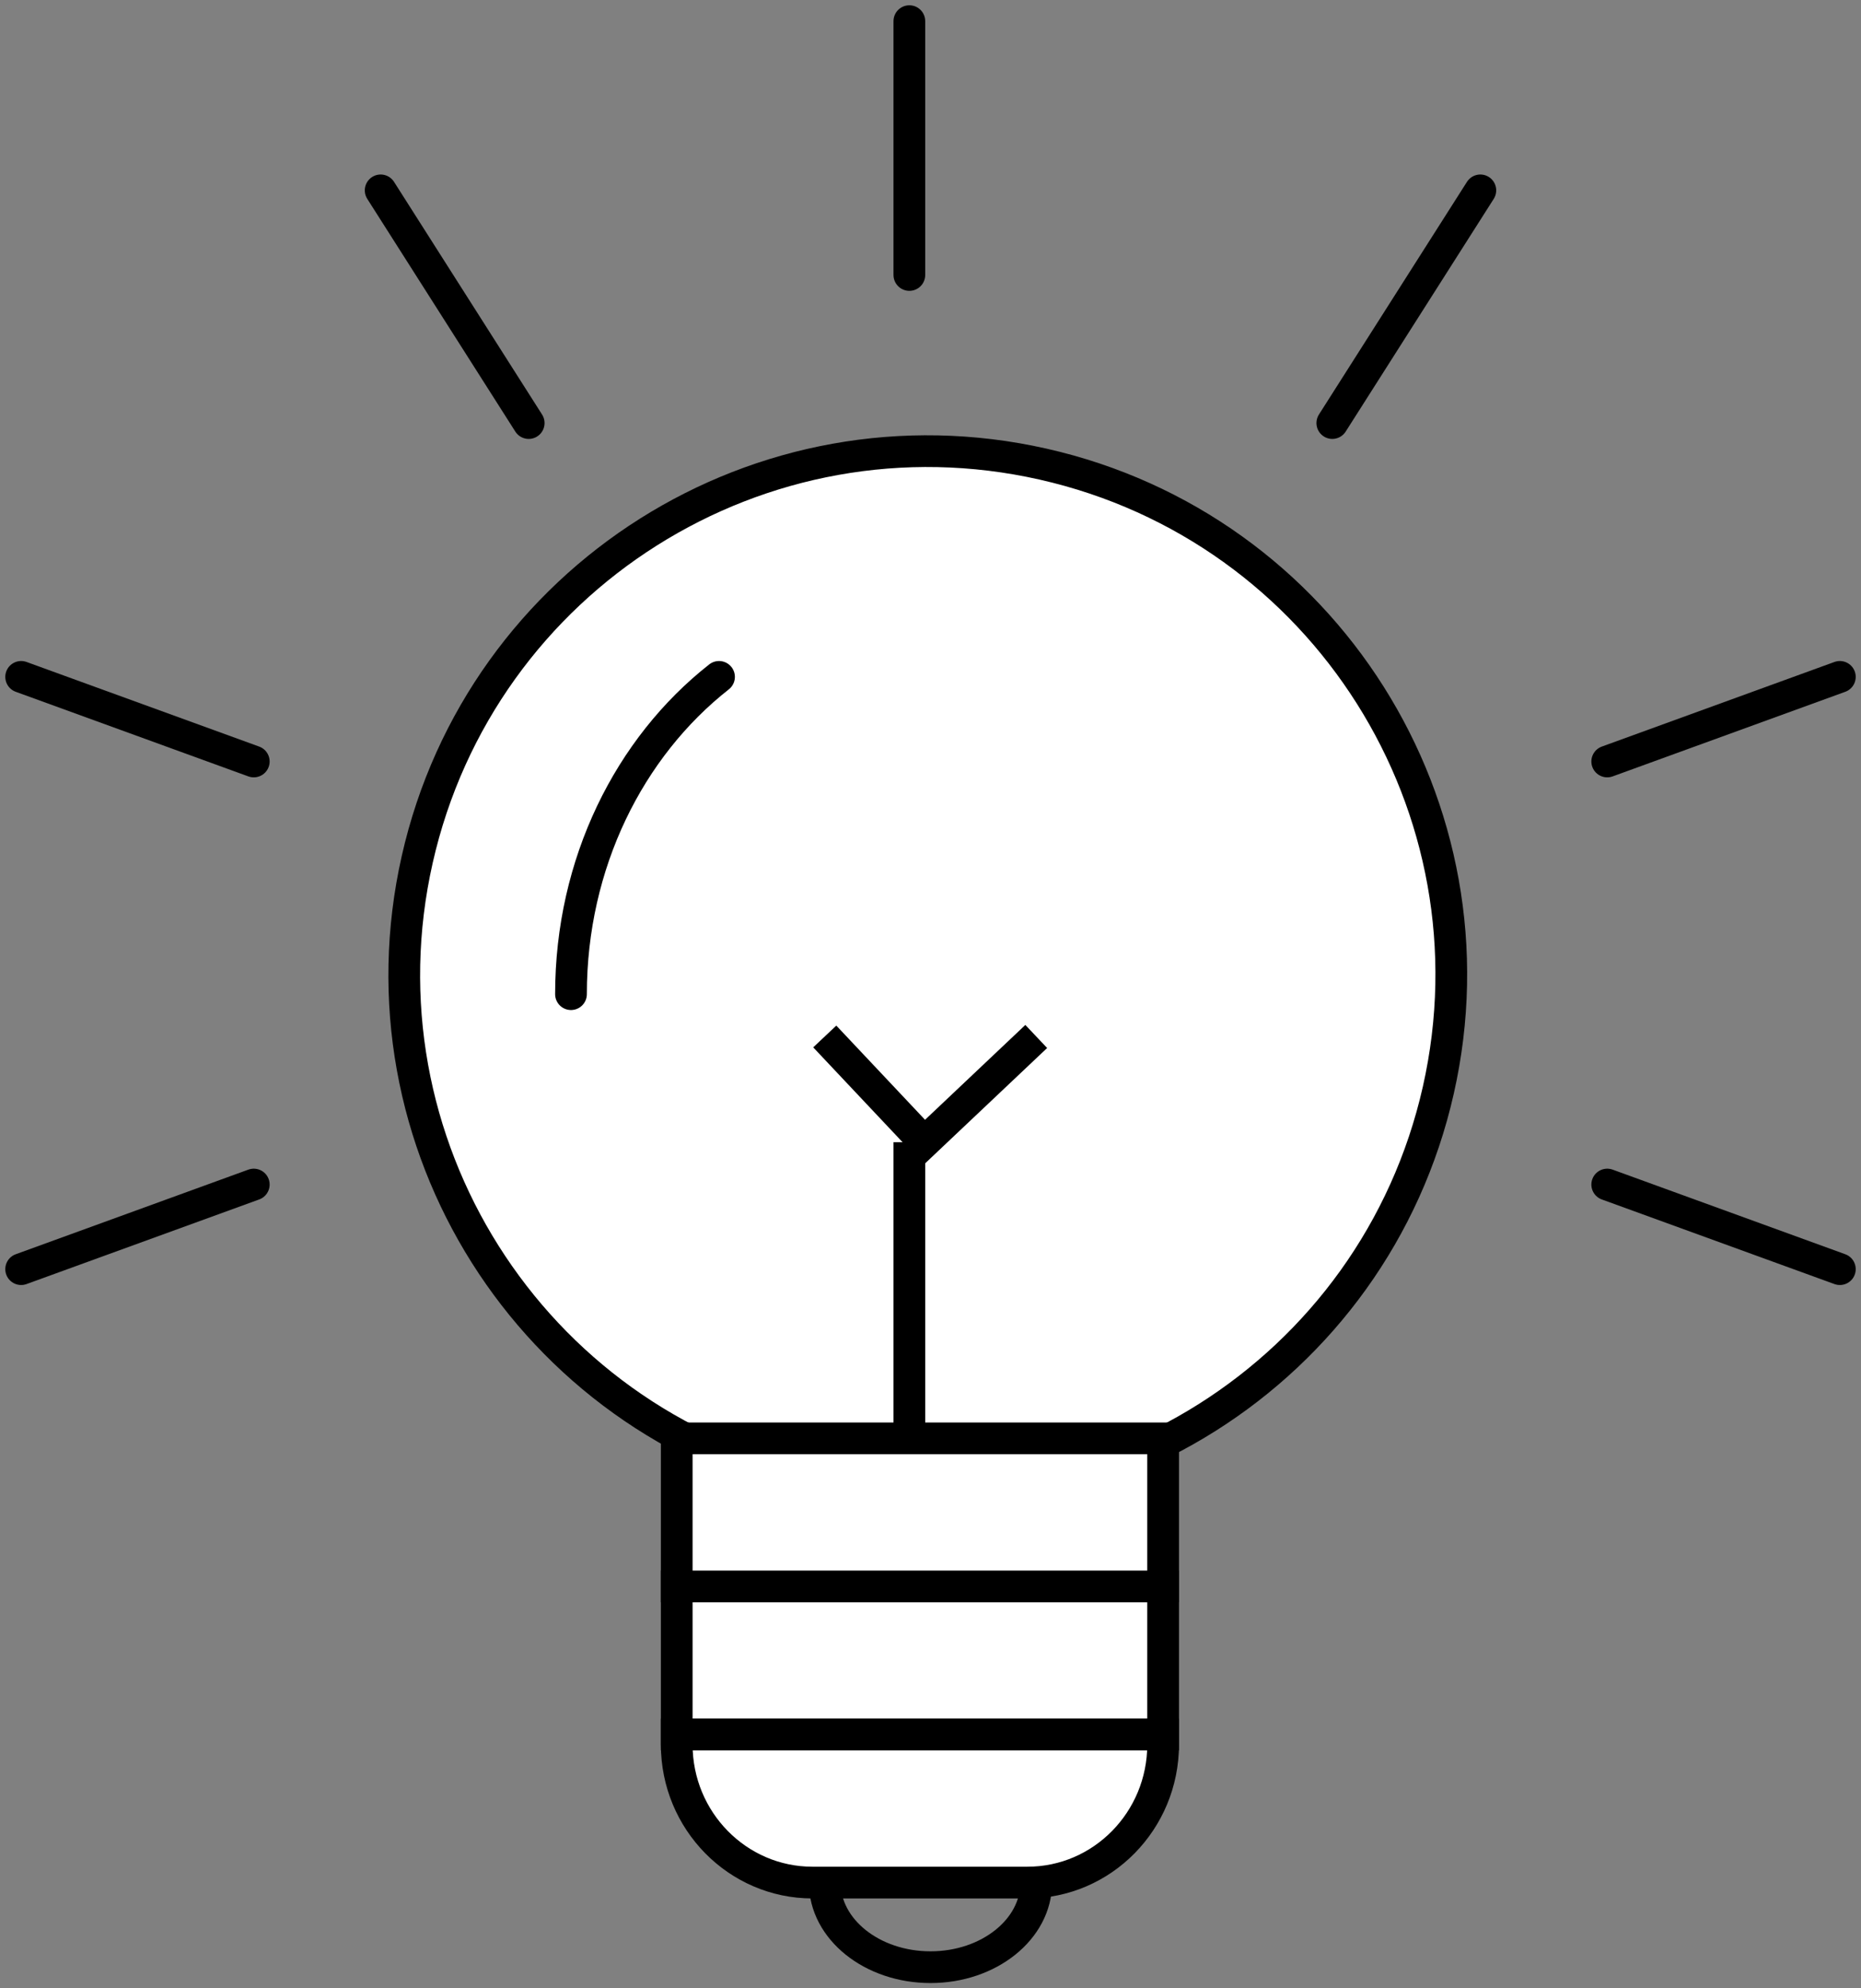
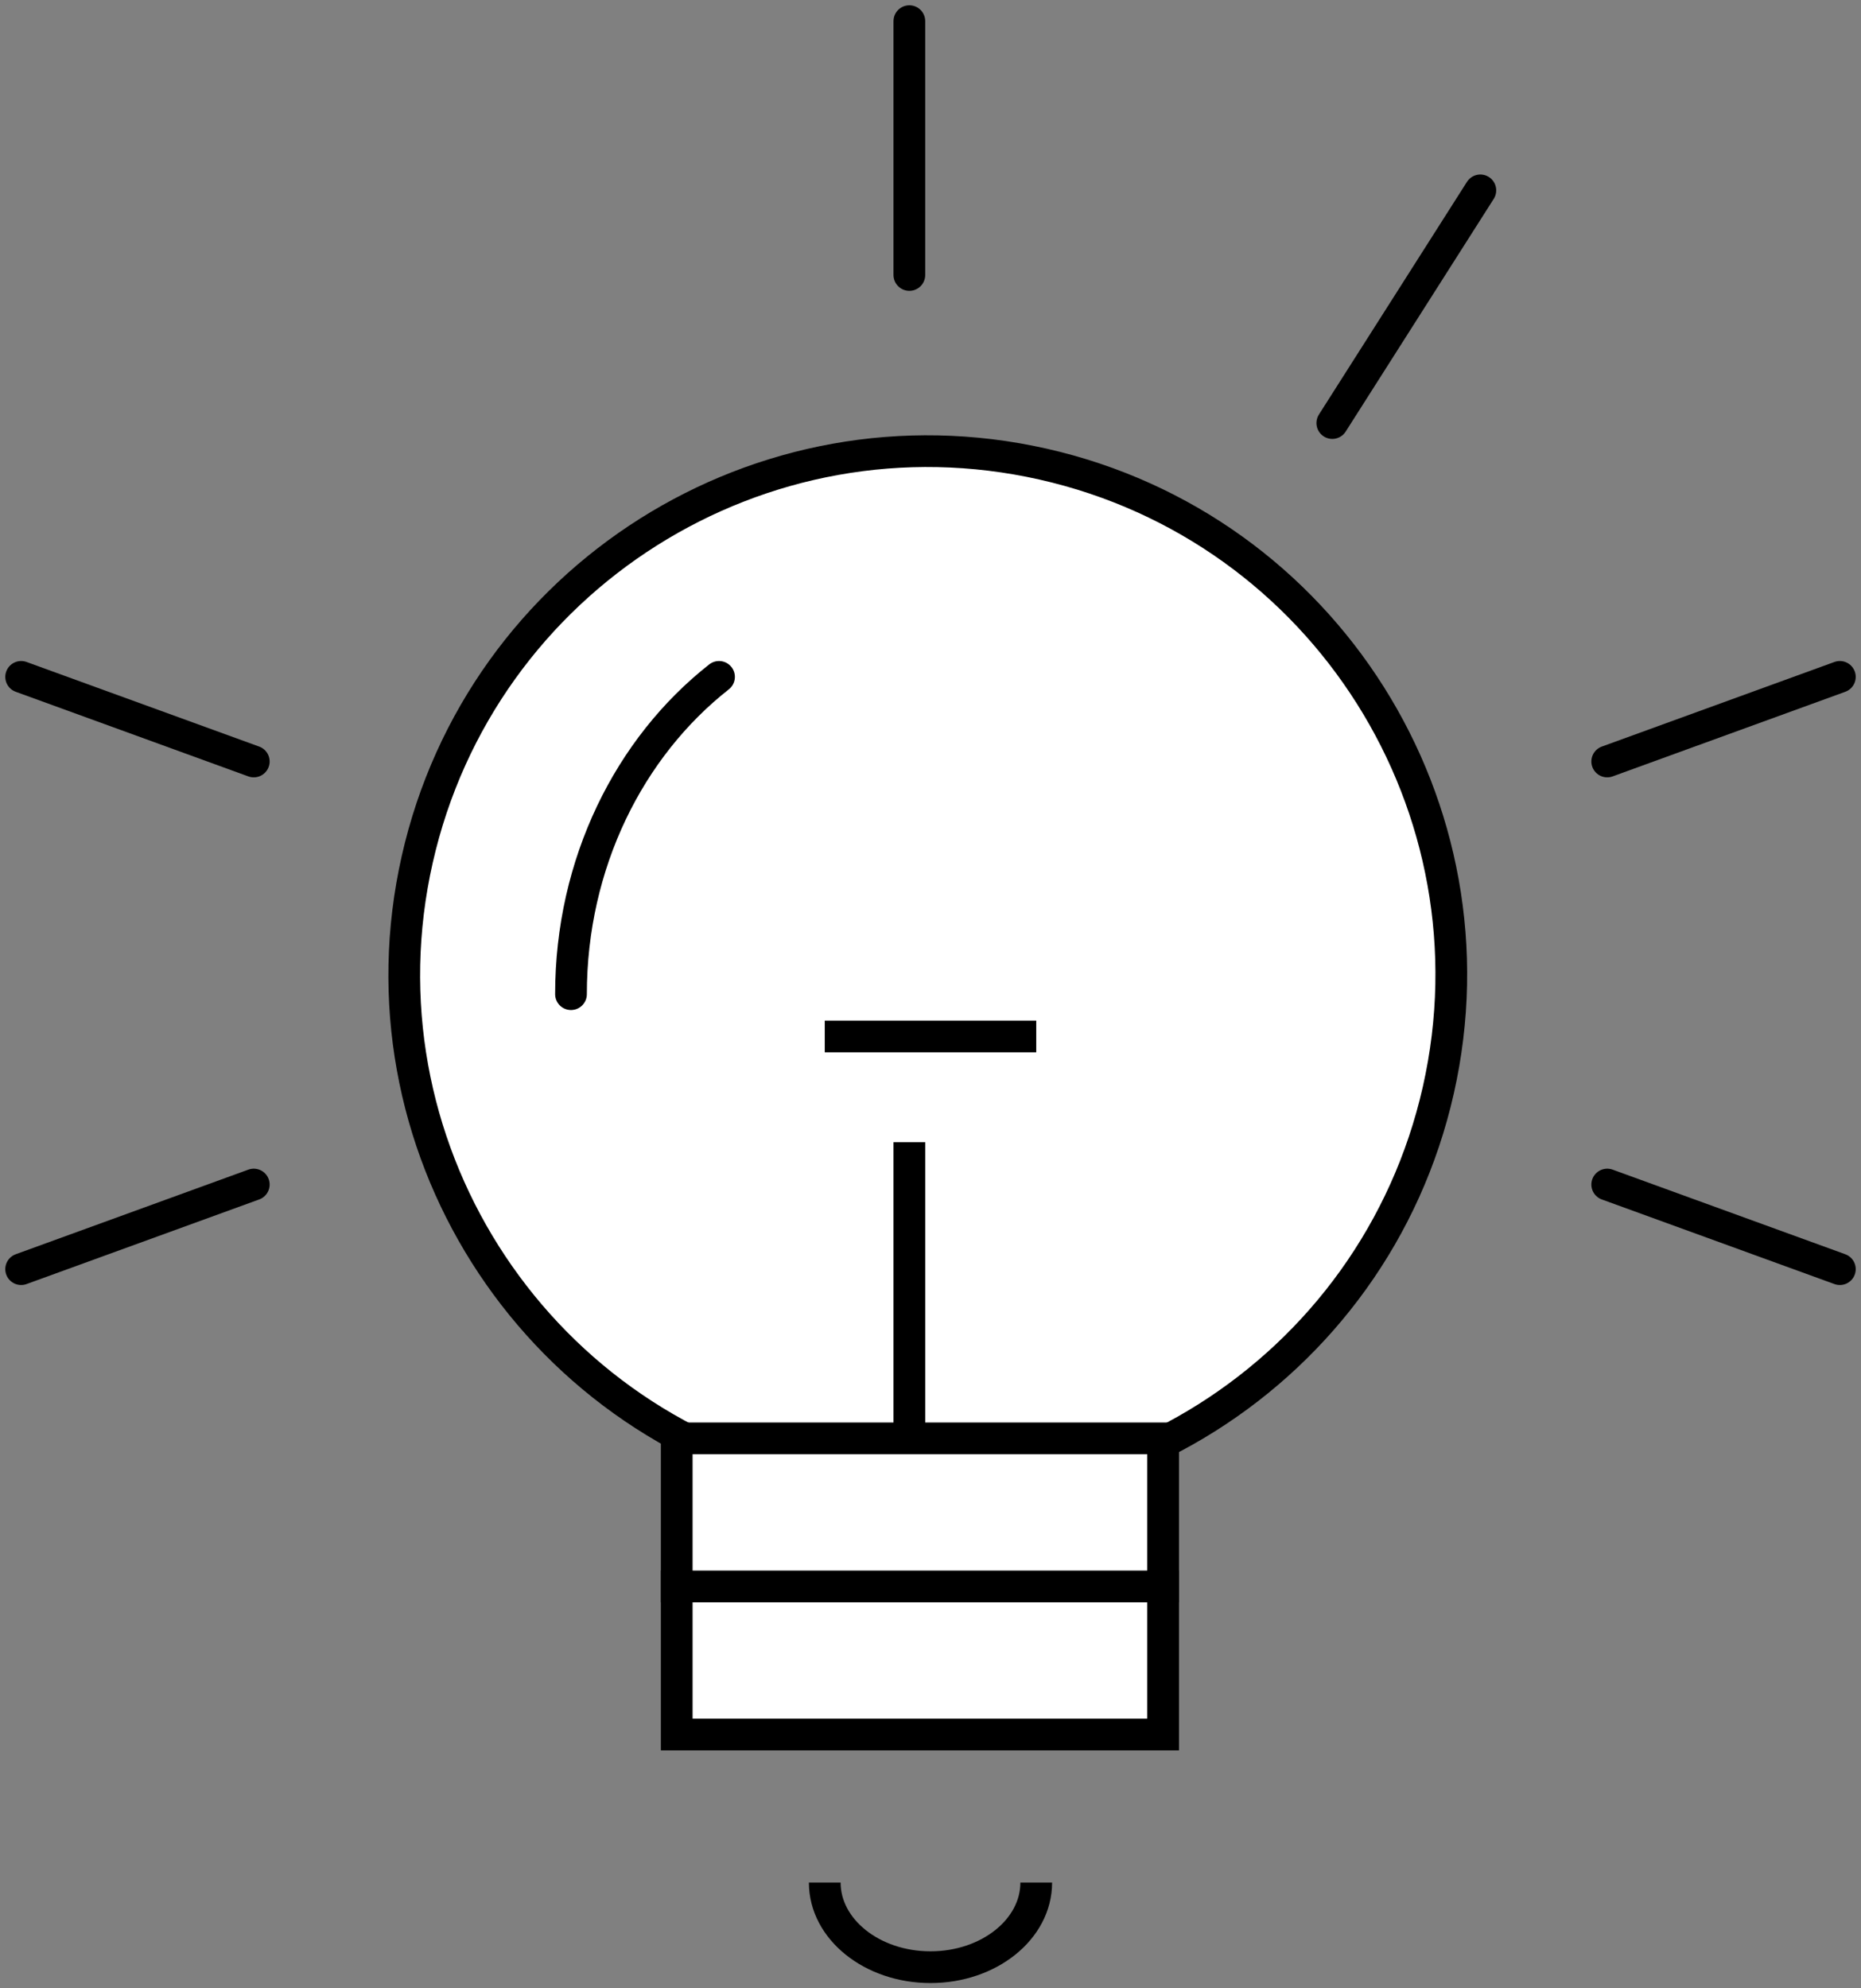
<svg xmlns="http://www.w3.org/2000/svg" width="88" height="94" viewBox="0 0 88 94" fill="none">
  <rect x="0" y="0" width="88" height="94" fill="#808080" stroke="none" />
  <path d="M55 75H32V82H55V75Z" fill="white" stroke="black" stroke-width="1.5" stroke-miterlimit="10" />
-   <path d="M32.006 82H55V82.474C55 86.073 52.127 89 48.582 89H38.418C34.879 89 32 86.079 32 82.474V82H32.006Z" fill="white" stroke="black" stroke-width="1.5" stroke-miterlimit="10" />
  <path d="M68.013 51.538C71.025 38.205 62.658 24.954 49.325 21.942C35.992 18.93 22.741 27.297 19.729 40.63C16.717 53.963 25.084 67.213 38.417 70.225C51.75 73.237 65 64.871 68.013 51.538Z" fill="white" stroke="black" stroke-width="1.5" stroke-miterlimit="10" />
  <path d="M55 68H32V75H55V68Z" fill="white" stroke="black" stroke-width="1.5" stroke-miterlimit="10" />
  <path d="M43 13V1" stroke="black" stroke-width="1.5" stroke-miterlimit="10" stroke-linecap="round" />
-   <path d="M25 20L18 9" stroke="black" stroke-width="1.5" stroke-miterlimit="10" stroke-linecap="round" />
  <path d="M12 36L1 32" stroke="black" stroke-width="1.5" stroke-miterlimit="10" stroke-linecap="round" />
  <path d="M12 56L1 60" stroke="black" stroke-width="1.5" stroke-miterlimit="10" stroke-linecap="round" />
  <path d="M87 60L76 56" stroke="black" stroke-width="1.5" stroke-miterlimit="10" stroke-linecap="round" />
  <path d="M87 32L76 36" stroke="black" stroke-width="1.5" stroke-miterlimit="10" stroke-linecap="round" />
  <path d="M70 9L63 20" stroke="black" stroke-width="1.5" stroke-miterlimit="10" stroke-linecap="round" />
  <path d="M27 47C27 40.813 29.76 35.331 34 32" stroke="black" stroke-width="1.5" stroke-miterlimit="10" stroke-linecap="round" />
  <path d="M43 54V68" stroke="black" stroke-width="1.5" stroke-miterlimit="10" />
-   <path d="M39 49L43.711 54L49 49" stroke="black" stroke-width="1.5" stroke-miterlimit="10" />
+   <path d="M39 49L49 49" stroke="black" stroke-width="1.5" stroke-miterlimit="10" />
  <path d="M39 89C39 91.208 41.239 93 44 93C46.761 93 49 91.208 49 89" stroke="black" stroke-width="1.5" stroke-miterlimit="10" />
</svg>